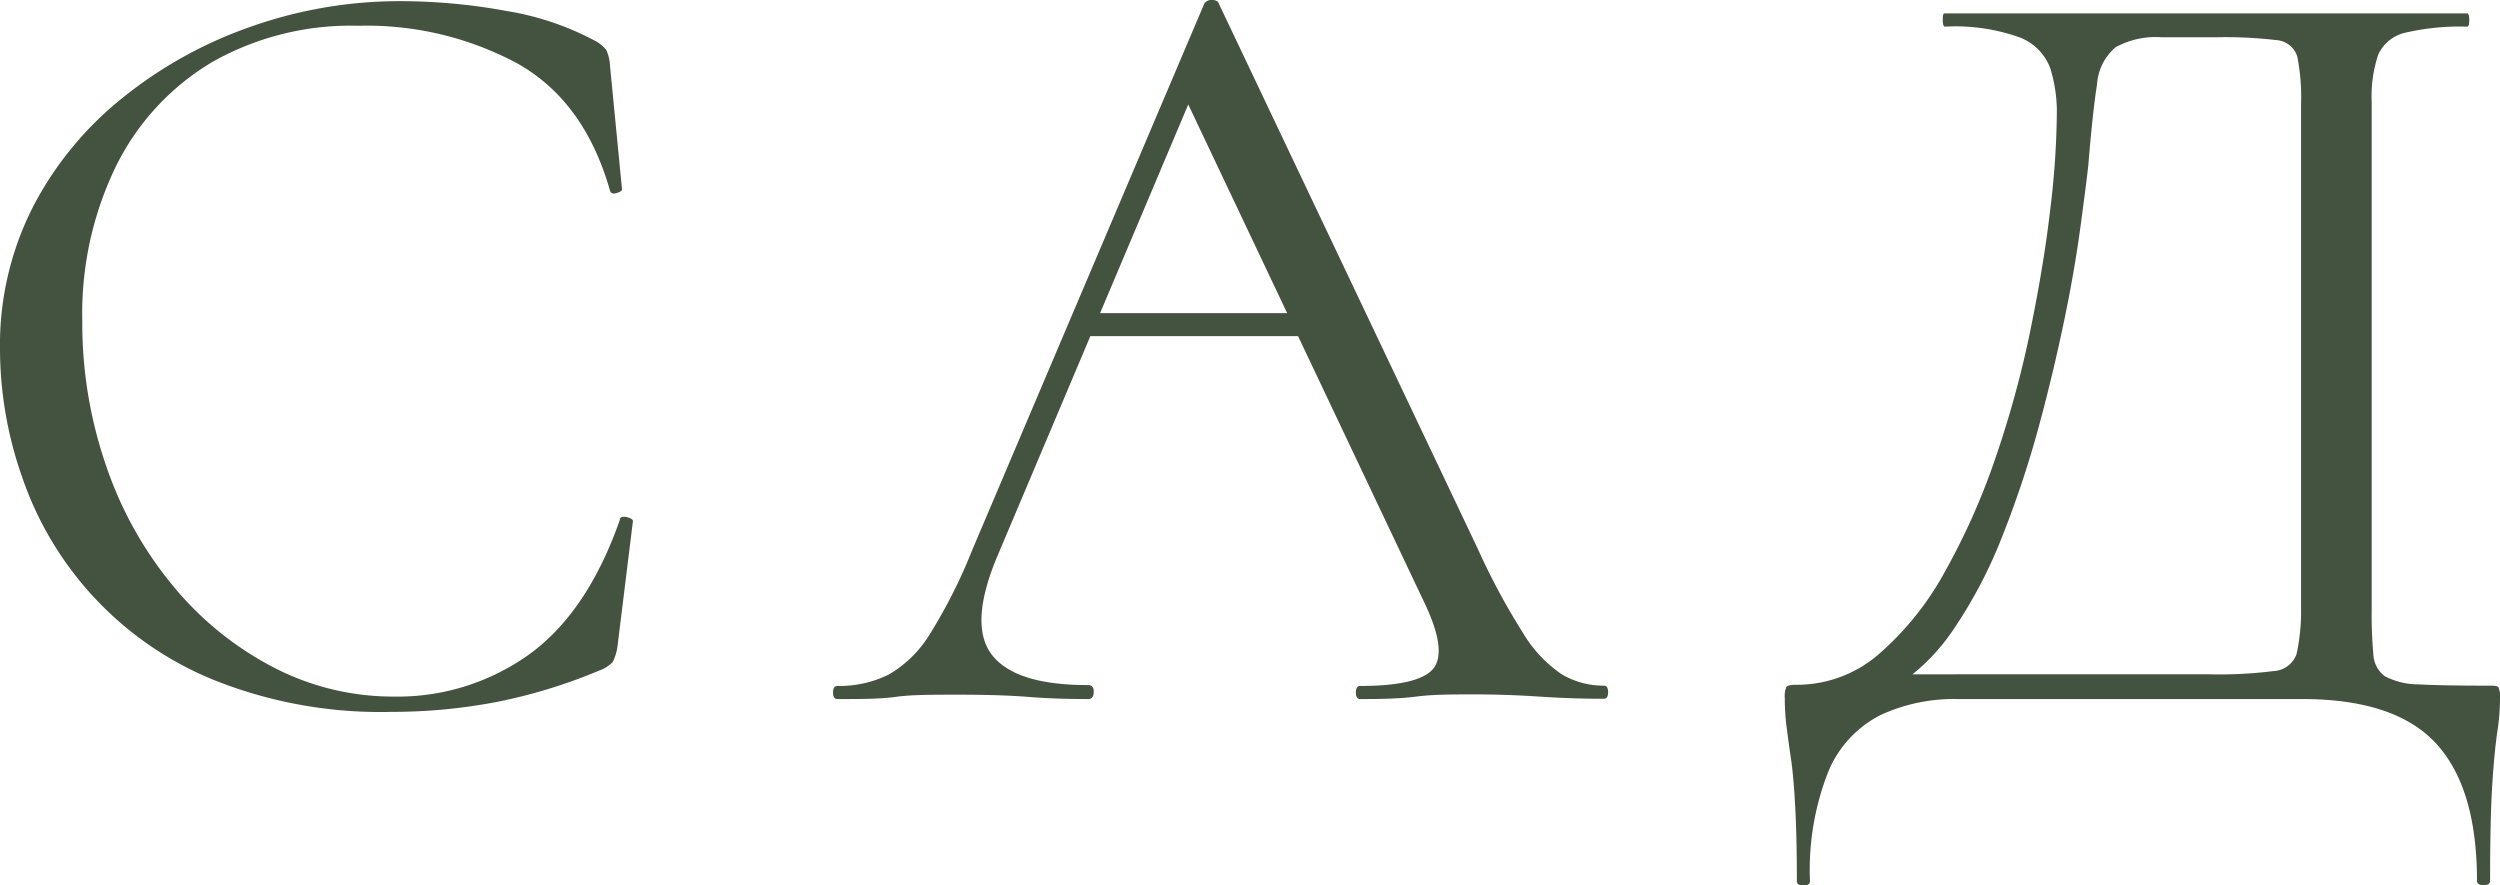
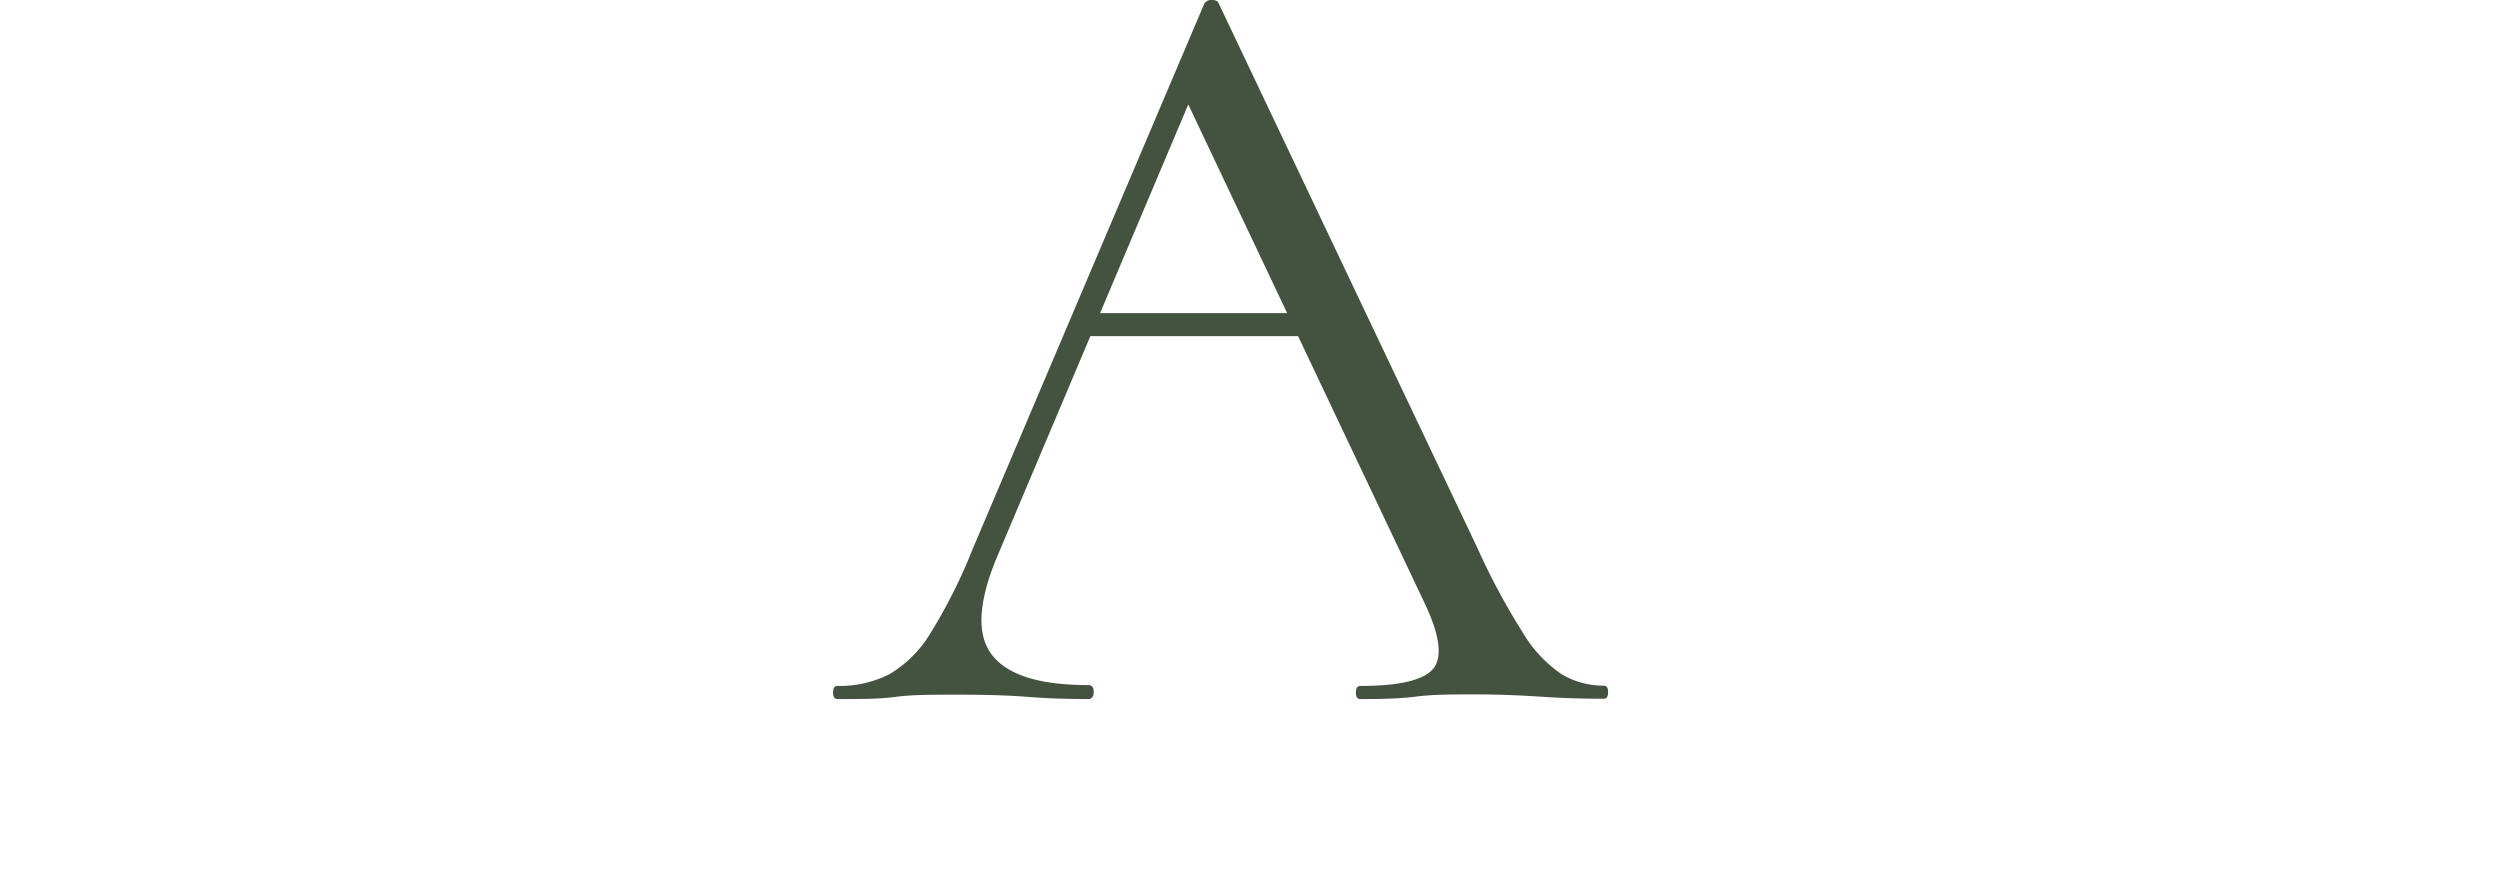
<svg xmlns="http://www.w3.org/2000/svg" viewBox="0 0 171.66 60.78">
  <defs>
    <style> .cls-1 { fill: #445240; } </style>
  </defs>
  <g id="Слой_2" data-name="Слой 2">
    <g id="Слой_1-2" data-name="Слой 1">
      <g>
-         <path class="cls-1" d="M27.57.08a40.27,40.27,0,0,1,7.19.67,19.55,19.55,0,0,1,6,2,2.51,2.51,0,0,1,.87.68,3,3,0,0,1,.26,1.13L42.71,13c0,.1-.13.18-.38.26s-.4,0-.45-.19q-1.74-6.1-6.33-8.7a21.84,21.84,0,0,0-10.92-2.6A19.3,19.3,0,0,0,14.57,4.26,17.15,17.15,0,0,0,8,11.34,23.12,23.12,0,0,0,5.65,22,30,30,0,0,0,7.31,32.05a26,26,0,0,0,4.63,8.25,22.14,22.14,0,0,0,6.85,5.53,17.82,17.82,0,0,0,8.25,2,15.51,15.51,0,0,0,9.3-2.9q4-2.9,6.22-9.23c0-.2.21-.26.49-.19s.41.17.41.27l-1.05,8.51a3.44,3.44,0,0,1-.34,1.17,2.34,2.34,0,0,1-.87.56,36.54,36.54,0,0,1-7.15,2.19,38.16,38.16,0,0,1-7.16.67,30.79,30.79,0,0,1-12.28-2.22A23.09,23.09,0,0,1,1.51,32.73,26.65,26.65,0,0,1,0,24a20.92,20.92,0,0,1,2.26-9.79A23.35,23.35,0,0,1,8.44,6.7a29.36,29.36,0,0,1,8.85-4.89A30.61,30.61,0,0,1,27.57.08Z" />
        <path class="cls-1" d="M110.12,47.08q.3,0,.3.45t-.3.45q-2.19,0-4.44-.15c-1.51-.1-3-.15-4.37-.15-1.56,0-2.91,0-4.07.15S94.8,48,93.4,48q-.3,0-.3-.45t.3-.45q4,0,5-1.17c.65-.78.48-2.25-.53-4.41L81.12,6.18,83,3.84,68.39,38.41c-1.25,3.07-1.33,5.28-.22,6.63s3.28,2,6.55,2c.25,0,.38.15.38.45S75,48,74.72,48q-2.27,0-4.14-.15c-1.26-.1-2.84-.15-4.75-.15s-3.25,0-4.33.15-2.4.15-4,.15q-.3,0-.3-.45t.3-.45a7.63,7.63,0,0,0,3.54-.79,8.09,8.09,0,0,0,2.82-2.79,36,36,0,0,0,2.9-5.76L82.7.23A.6.6,0,0,1,83.23,0c.25,0,.4.08.45.23l17.78,37.43a47,47,0,0,0,3.09,5.76,9.05,9.05,0,0,0,2.67,2.87A5.61,5.61,0,0,0,110.12,47.08Zm-36.61-24,1.13-1.58H90.16l.53,1.58Z" />
-         <path class="cls-1" d="M170.76,47.08c.45,0,.71,0,.79.11a1.56,1.56,0,0,1,.11.79,14.93,14.93,0,0,1-.19,2.3c-.12.83-.24,2-.34,3.58s-.15,3.76-.15,6.62q0,.3-.45.3t-.45-.3q0-6.4-2.83-9.45T158,48H134.37a12,12,0,0,0-5.23,1.09,7.62,7.62,0,0,0-3.58,3.84,18.37,18.37,0,0,0-1.28,7.57q0,.3-.45.3t-.45-.3q0-3.16-.12-5.19c-.07-1.36-.17-2.46-.3-3.32s-.22-1.58-.3-2.18a16.25,16.25,0,0,1-.11-1.88,1.61,1.61,0,0,1,.11-.76c.08-.1.29-.15.64-.15a8.59,8.59,0,0,0,5.76-2.15,20.51,20.51,0,0,0,4.52-5.68,46.6,46.6,0,0,0,3.47-7.84,70,70,0,0,0,2.37-8.7c.6-2.93,1.06-5.69,1.36-8.28a58.29,58.29,0,0,0,.45-6.52,10,10,0,0,0-.45-3.16,3.62,3.62,0,0,0-2.07-2.11,13.09,13.09,0,0,0-5.16-.75q-.15,0-.15-.45c0-.31,0-.46.15-.46H169.4c.1,0,.15.15.15.46s-.05.45-.15.45a16.51,16.51,0,0,0-4.22.41,2.69,2.69,0,0,0-1.88,1.51A9,9,0,0,0,162.85,7V41.88a29.07,29.07,0,0,0,.11,3,2,2,0,0,0,.79,1.55,4.93,4.93,0,0,0,2.3.56Q167.67,47.08,170.76,47.08ZM158,41.73V7.16a14.26,14.26,0,0,0-.26-3.28,1.62,1.62,0,0,0-1.47-1.13,30.15,30.15,0,0,0-4.14-.19h-3.69a5.72,5.72,0,0,0-3.17.68,3.65,3.65,0,0,0-1.28,2.56c-.2,1.26-.4,3.11-.6,5.57-.1.91-.28,2.29-.53,4.15s-.61,4-1.09,6.32-1.07,4.84-1.77,7.42a70.86,70.86,0,0,1-2.49,7.5,32.15,32.15,0,0,1-3.31,6.36,13.81,13.81,0,0,1-4.29,4.18v-1H151.7a29.71,29.71,0,0,0,4.4-.22,1.76,1.76,0,0,0,1.59-1.17A13.74,13.74,0,0,0,158,41.73Z" />
      </g>
    </g>
  </g>
</svg>